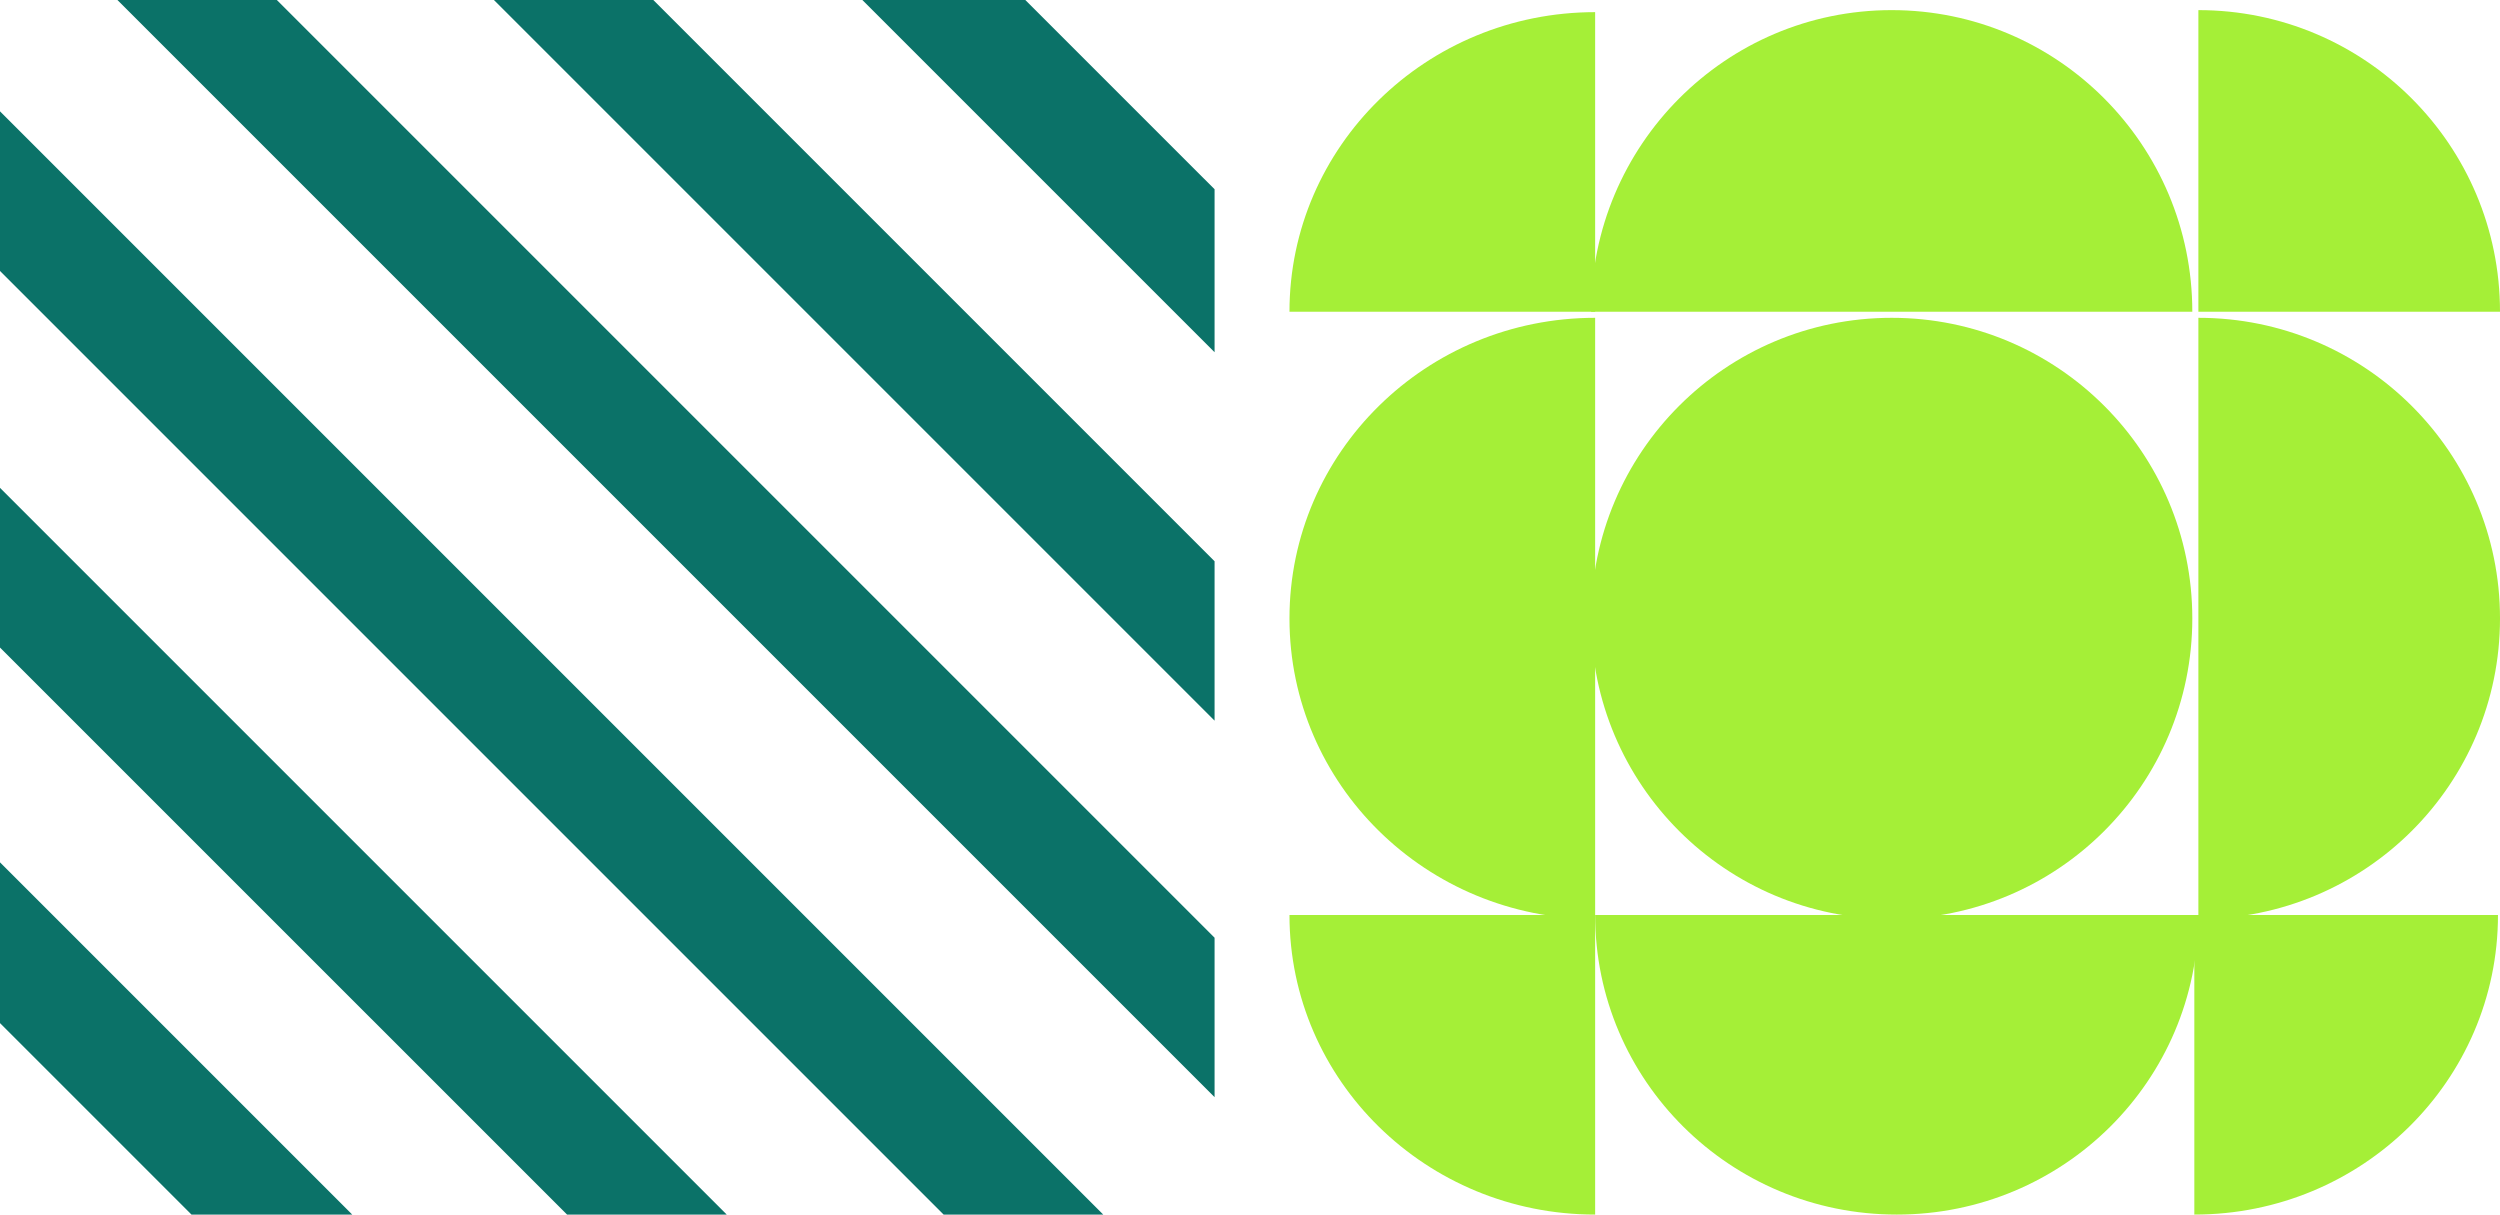
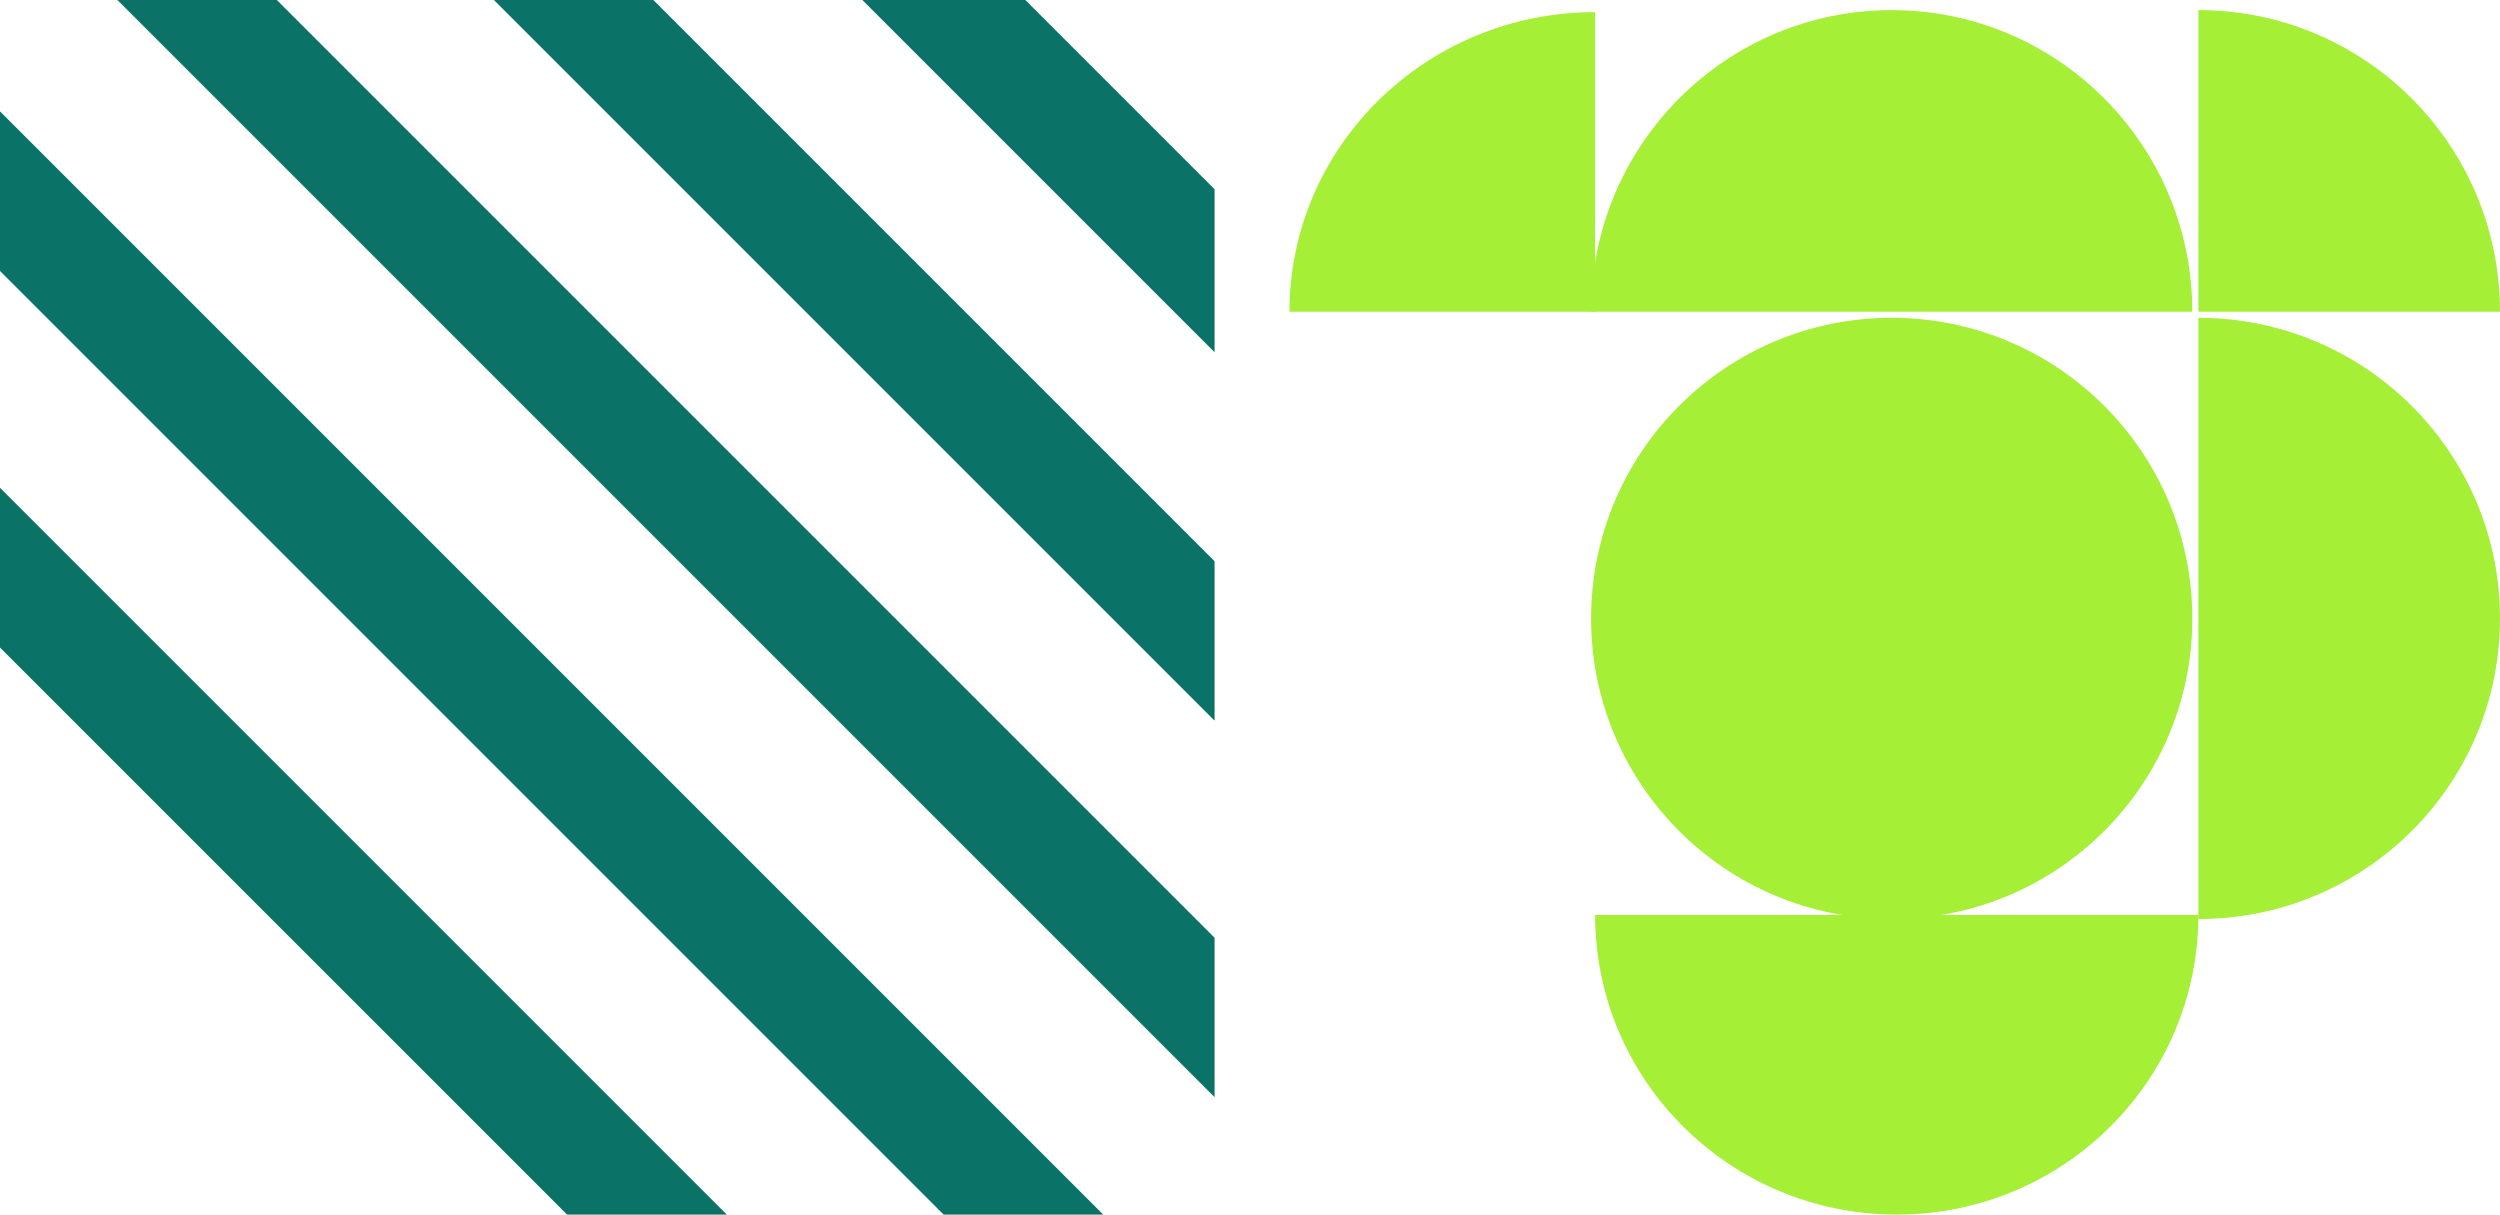
<svg xmlns="http://www.w3.org/2000/svg" width="1235" height="600" viewBox="0 0 1235 600" version="1.1">
  <title>Group 2</title>
  <g stroke="none" stroke-width="1" fill="none" fill-rule="evenodd">
    <g transform="translate(-633, -149)">
      <g transform="translate(19, 120)">
        <g transform="translate(614, 29)">
          <g transform="translate(637, 5)" fill="#A5EF37">
            <path d="M297.5,152 C215.453,152 149,218.467 149,300.532 C149,382.533 215.453,449 297.5,449 C379.484,449 446,382.533 446,300.532 C446,218.467 379.484,152 297.5,152" />
-             <path d="M151,152 C67.571,152 0,218.467 0,300.532 C0,382.533 67.571,449 151,449 L151,300.532 L151,152 Z" />
            <path d="M598,300.5 C598,218.516 531.324,152 449,152 L449,300.5 L449,449 C531.324,449 598,382.547 598,300.5" />
            <path d="M446,149 C446,66.74 379.533,0 297.468,0 C215.467,0 149,66.74 149,149 L297.468,149 L446,149 Z" />
            <path d="M151,447 C151,528.771 217.691,595 300.032,595 C382.309,595 449,528.771 449,447 L300.032,447 L151,447 Z" />
-             <path d="M151,595 L151,447 L0,447 C0,528.771 67.571,595 151,595" />
            <path d="M0,149 L151,149 L151,1 C67.571,1 0,67.292 0,149" />
            <path d="M449,0 L449,149 L598,149 C598,66.676 531.324,0 449,0" />
-             <path d="M597,447 L447,447 L447,595 C529.876,595 597,528.771 597,447" />
          </g>
          <g fill="#0B7268">
-             <polygon points="0 505.415 94.585 600 174 600 0 426" />
            <polygon points="0 319.887 280.119 600 359 600 0 241" />
            <polygon points="0 133.855 466.145 600 545 600 0 55" />
            <polygon points="58 0 600 542 600 463.238 136.755 0" />
            <polygon points="244 0 600 356 600 277.261 322.739 0" />
            <polygon points="426 0 600 174 600 93.485 506.508 0" />
          </g>
        </g>
      </g>
    </g>
  </g>
</svg>